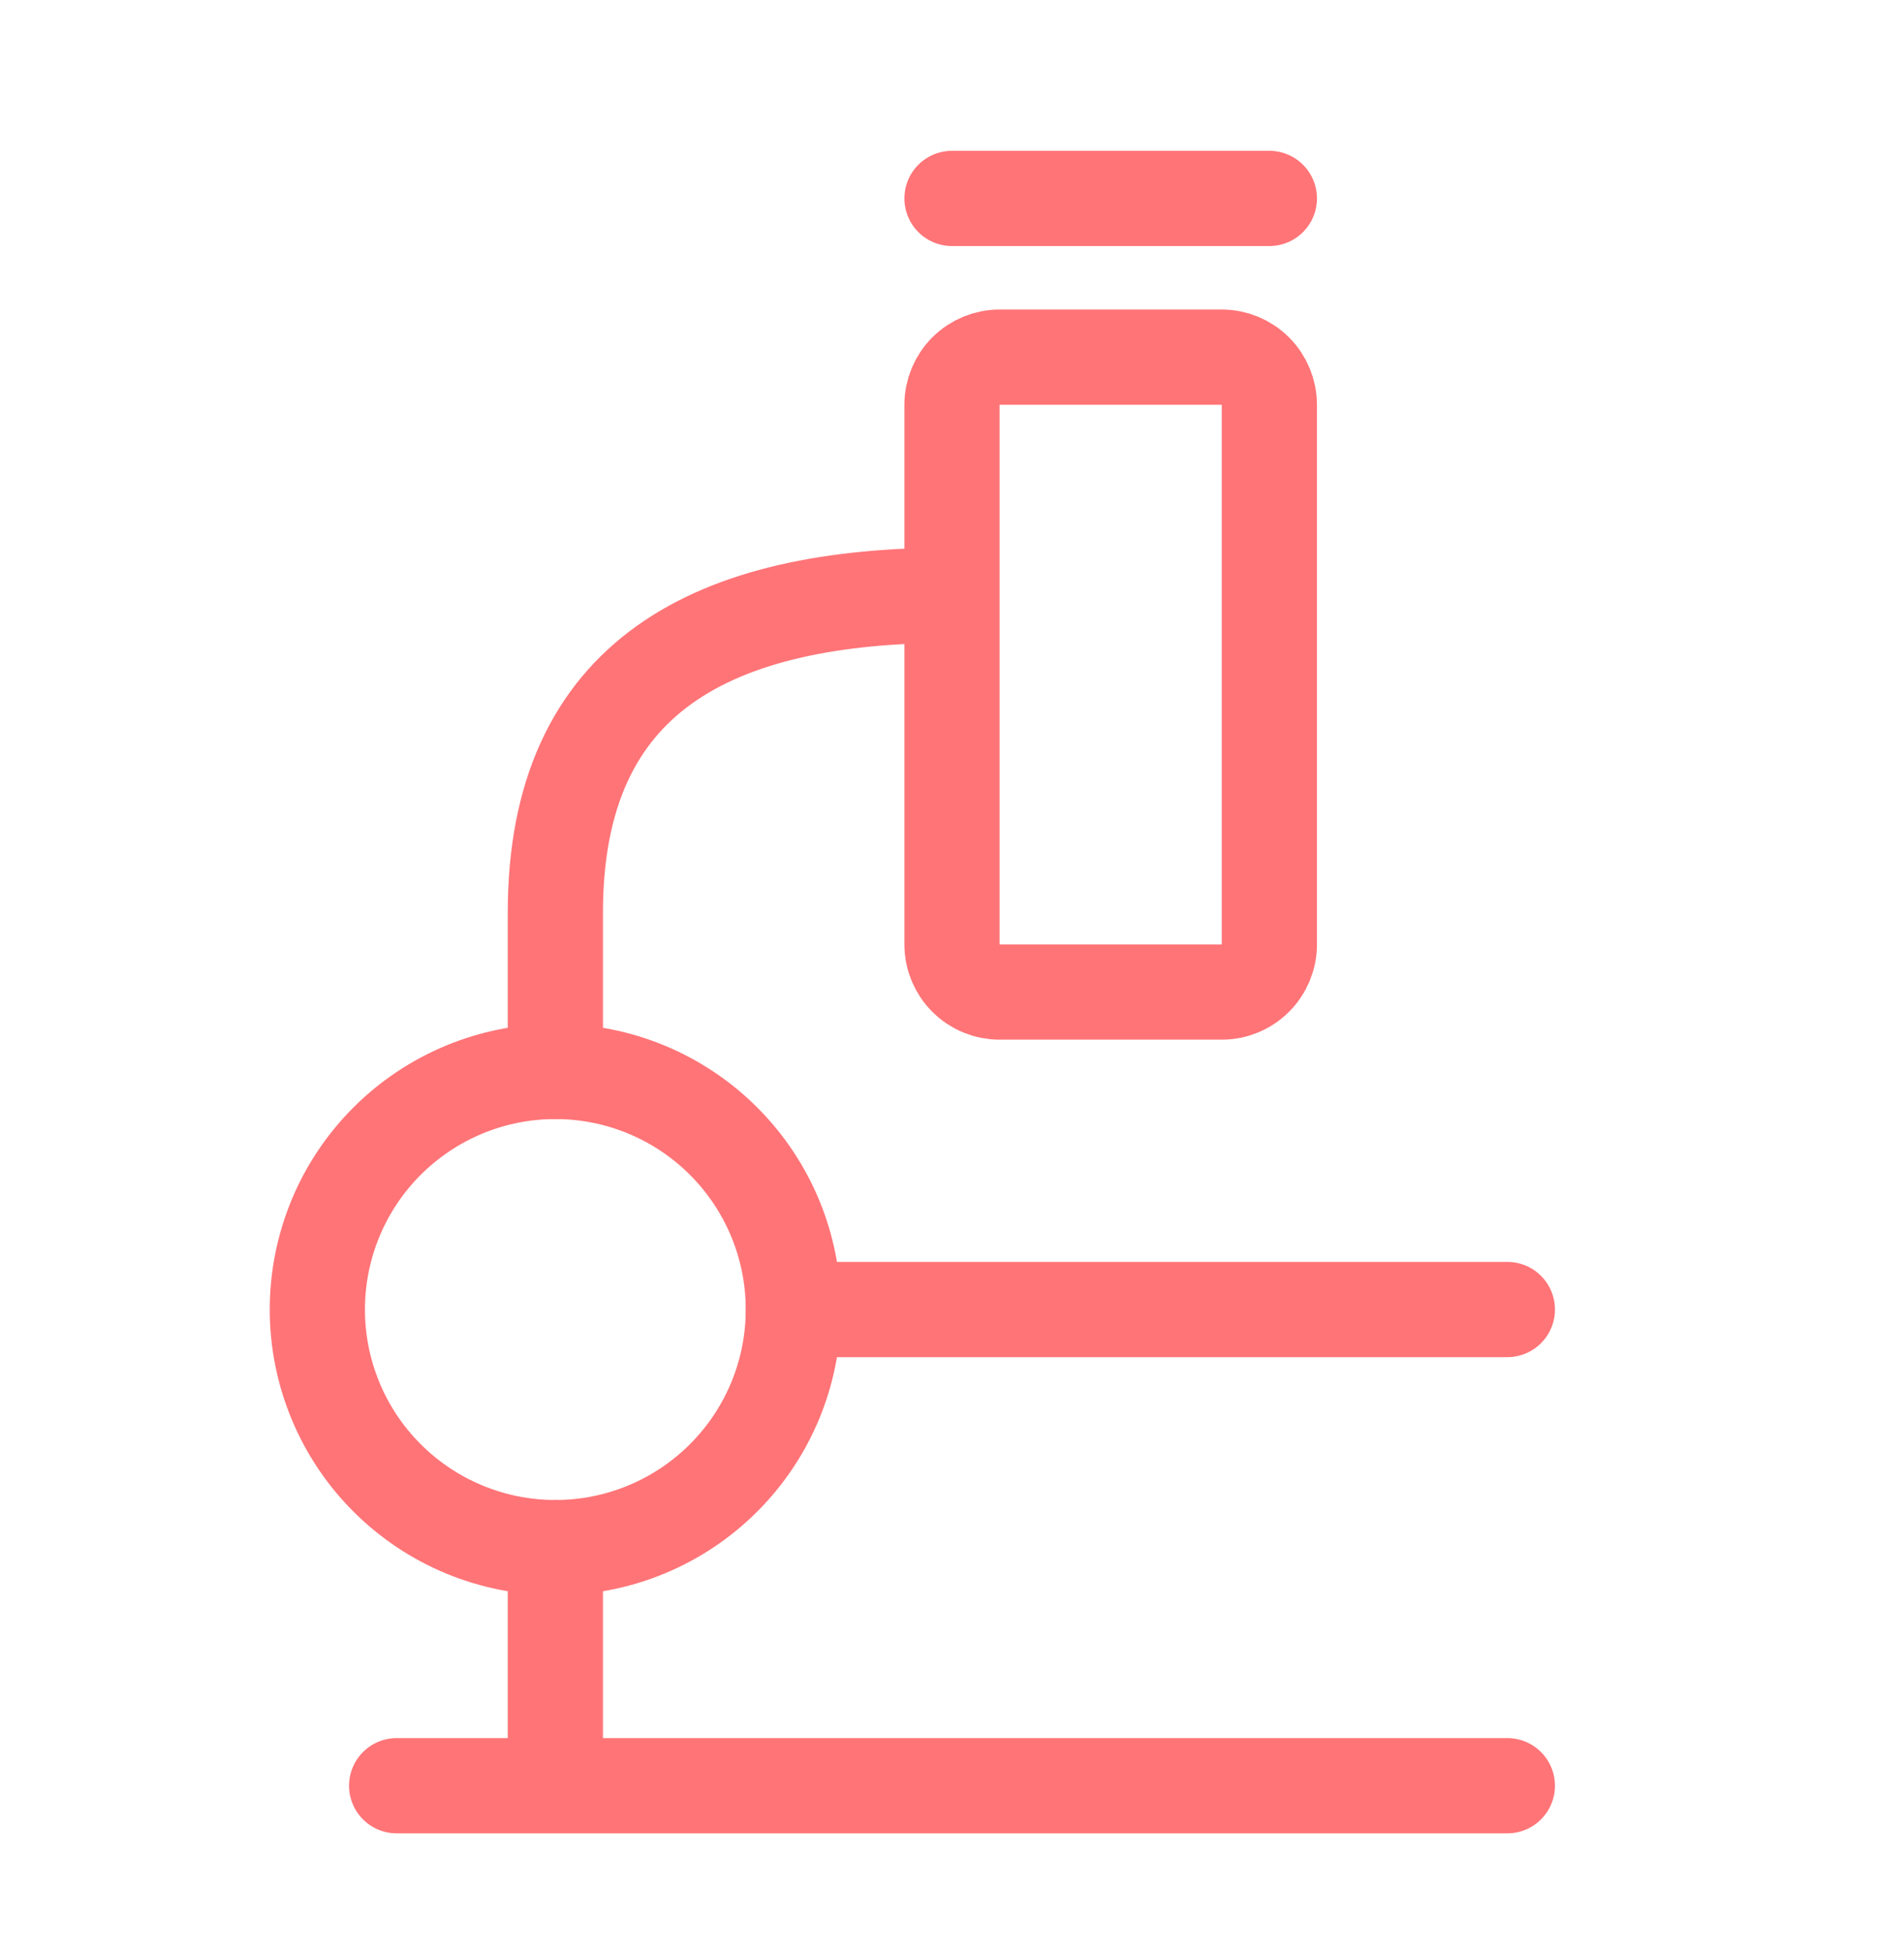
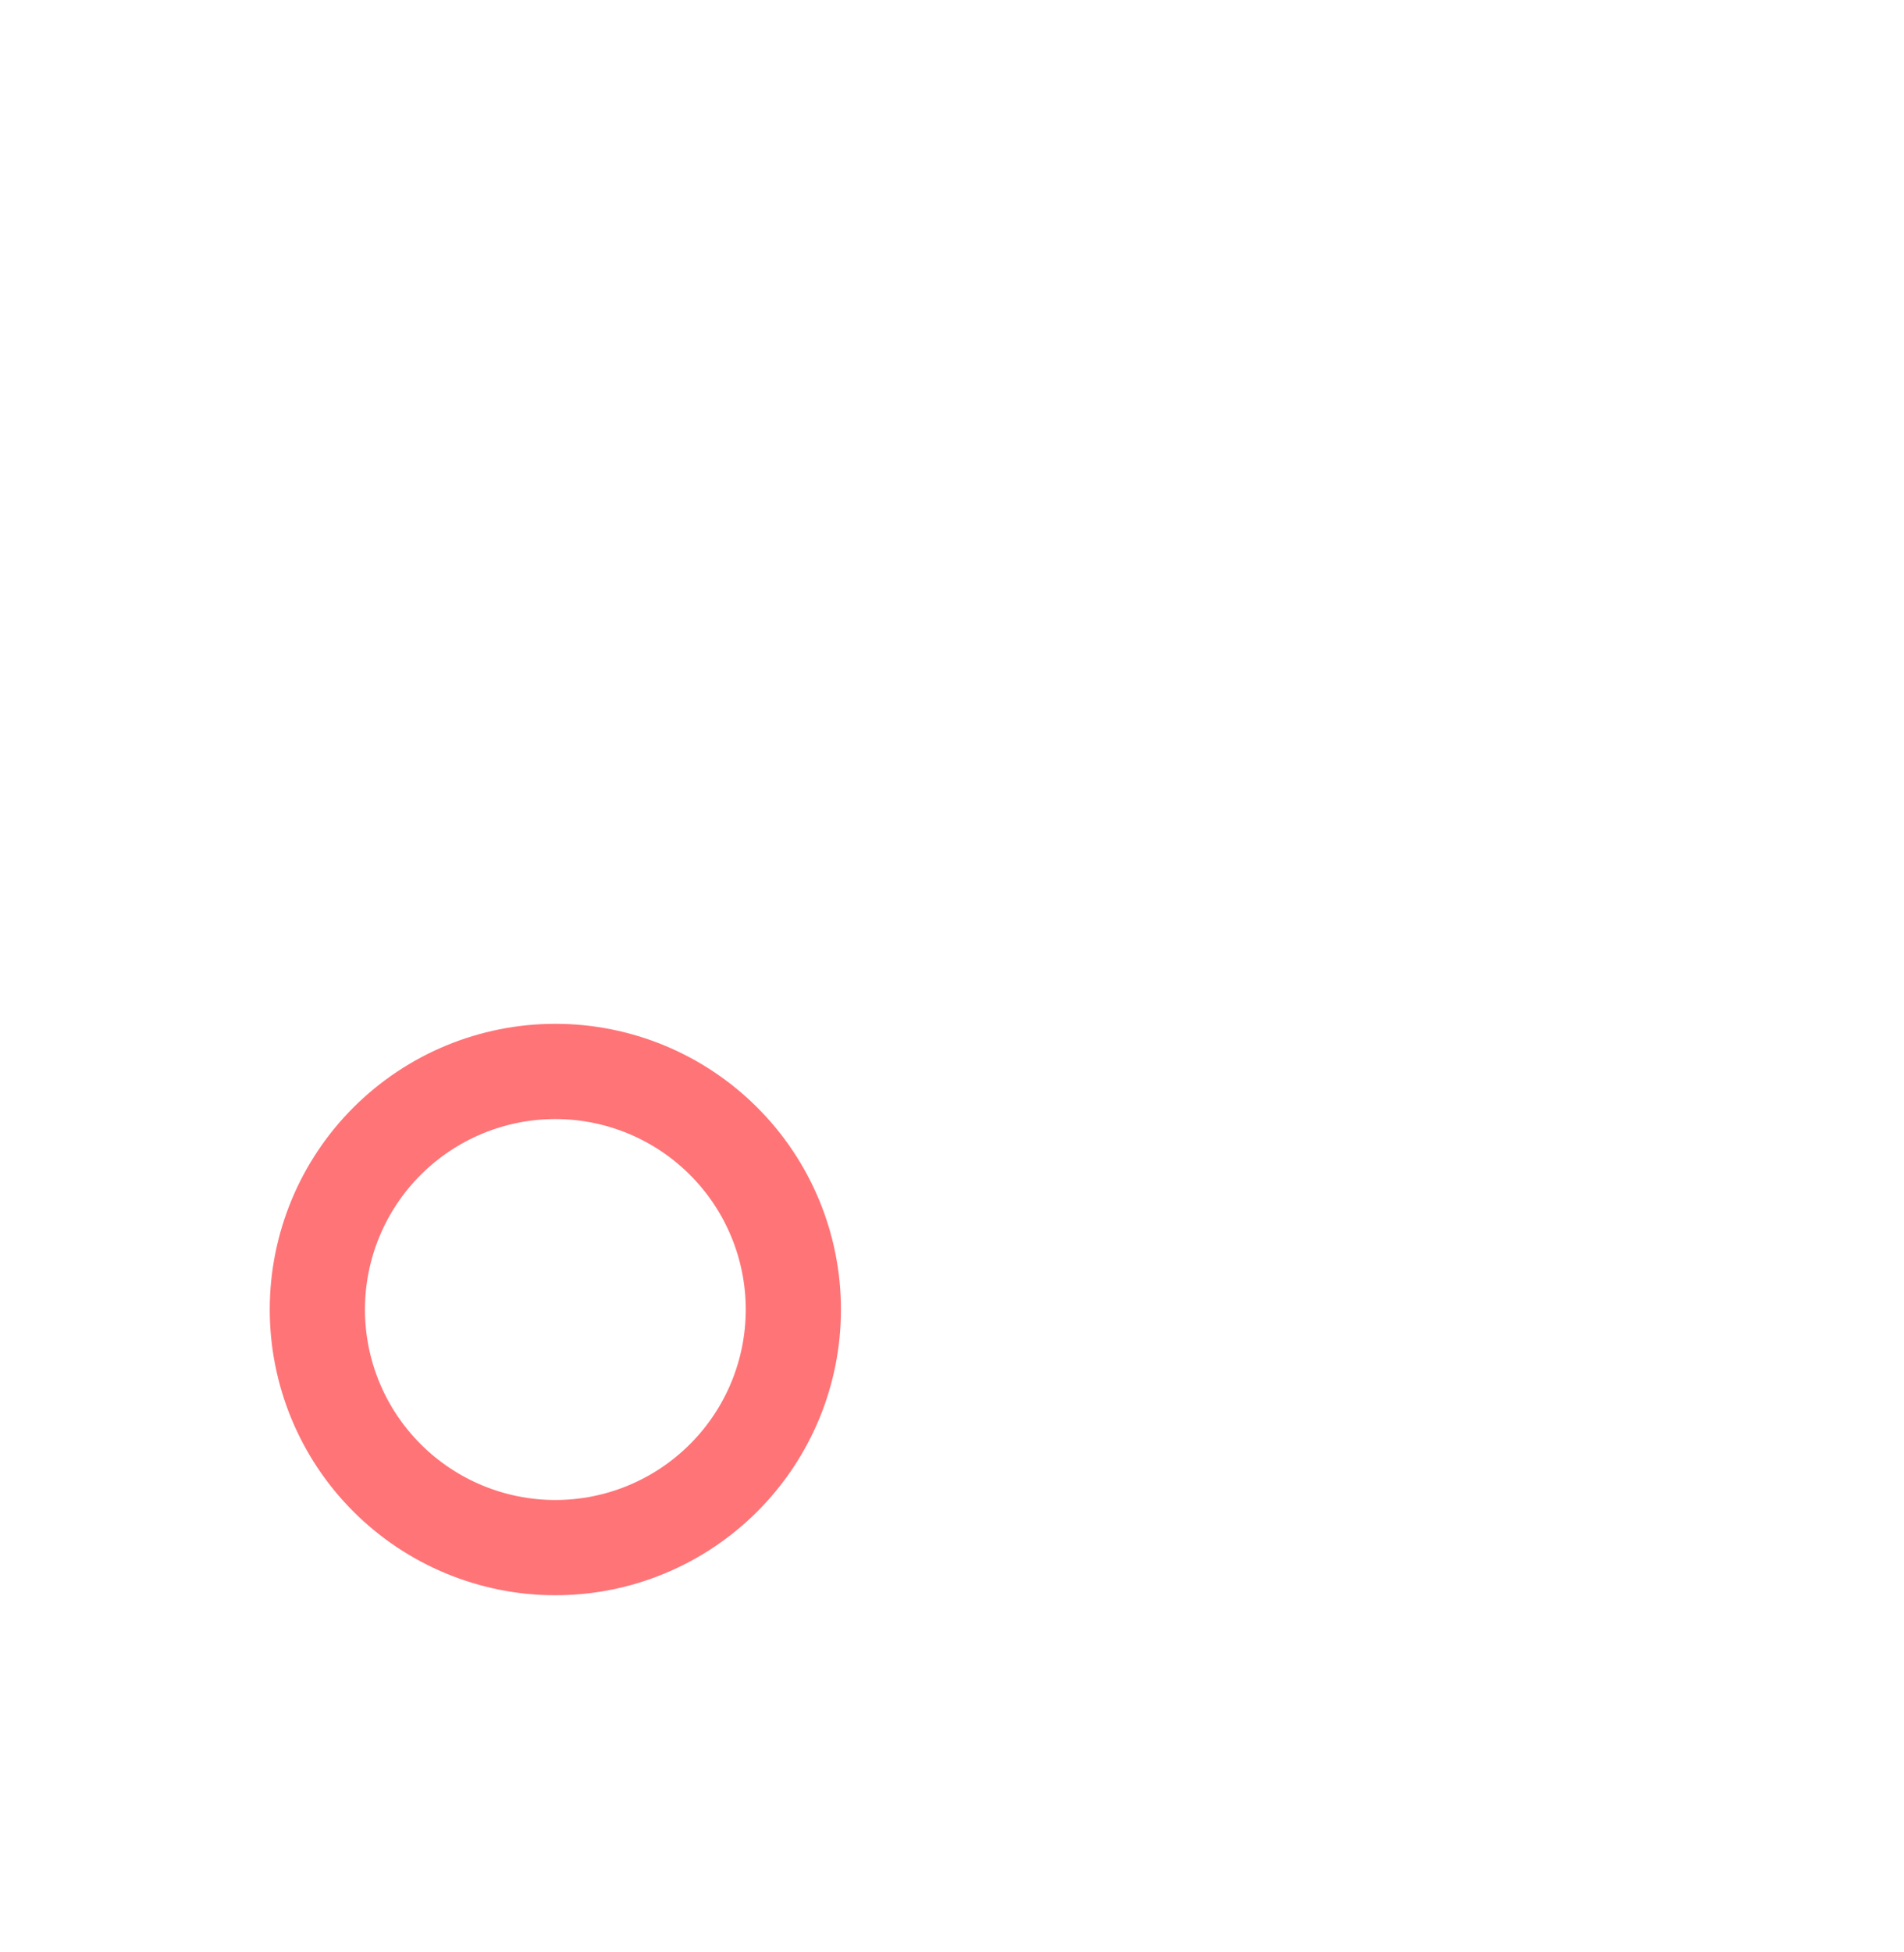
<svg xmlns="http://www.w3.org/2000/svg" width="40" height="41" viewBox="0 0 40 41" fill="none">
-   <path d="M31.667 37.5H11.667M11.667 37.5H8.333M11.667 37.5V32.5M31.667 27.5H16.667M26.667 4.167H20M20 12.5C15 12.5 11.667 14.167 11.667 19.167V22.5M26.667 8.5V19.833C26.667 20.099 26.561 20.353 26.374 20.54C26.186 20.728 25.932 20.833 25.667 20.833H21C20.735 20.833 20.48 20.728 20.293 20.54C20.105 20.353 20 20.099 20 19.833V8.5C20 8.235 20.105 7.98 20.293 7.793C20.48 7.605 20.735 7.5 21 7.5H25.667C25.932 7.5 26.186 7.605 26.374 7.793C26.561 7.98 26.667 8.235 26.667 8.5Z" stroke="#FF7477" stroke-width="2" stroke-linecap="round" stroke-linejoin="round" />
  <path d="M11.667 32.5C10.341 32.5 9.069 31.973 8.131 31.035C7.193 30.098 6.667 28.826 6.667 27.5C6.667 26.174 7.193 24.902 8.131 23.965C9.069 23.027 10.341 22.5 11.667 22.5C12.993 22.5 14.264 23.027 15.202 23.965C16.14 24.902 16.667 26.174 16.667 27.5C16.667 28.826 16.14 30.098 15.202 31.035C14.264 31.973 12.993 32.5 11.667 32.5Z" stroke="#FF7477" stroke-width="2" stroke-linecap="round" stroke-linejoin="round" />
</svg>